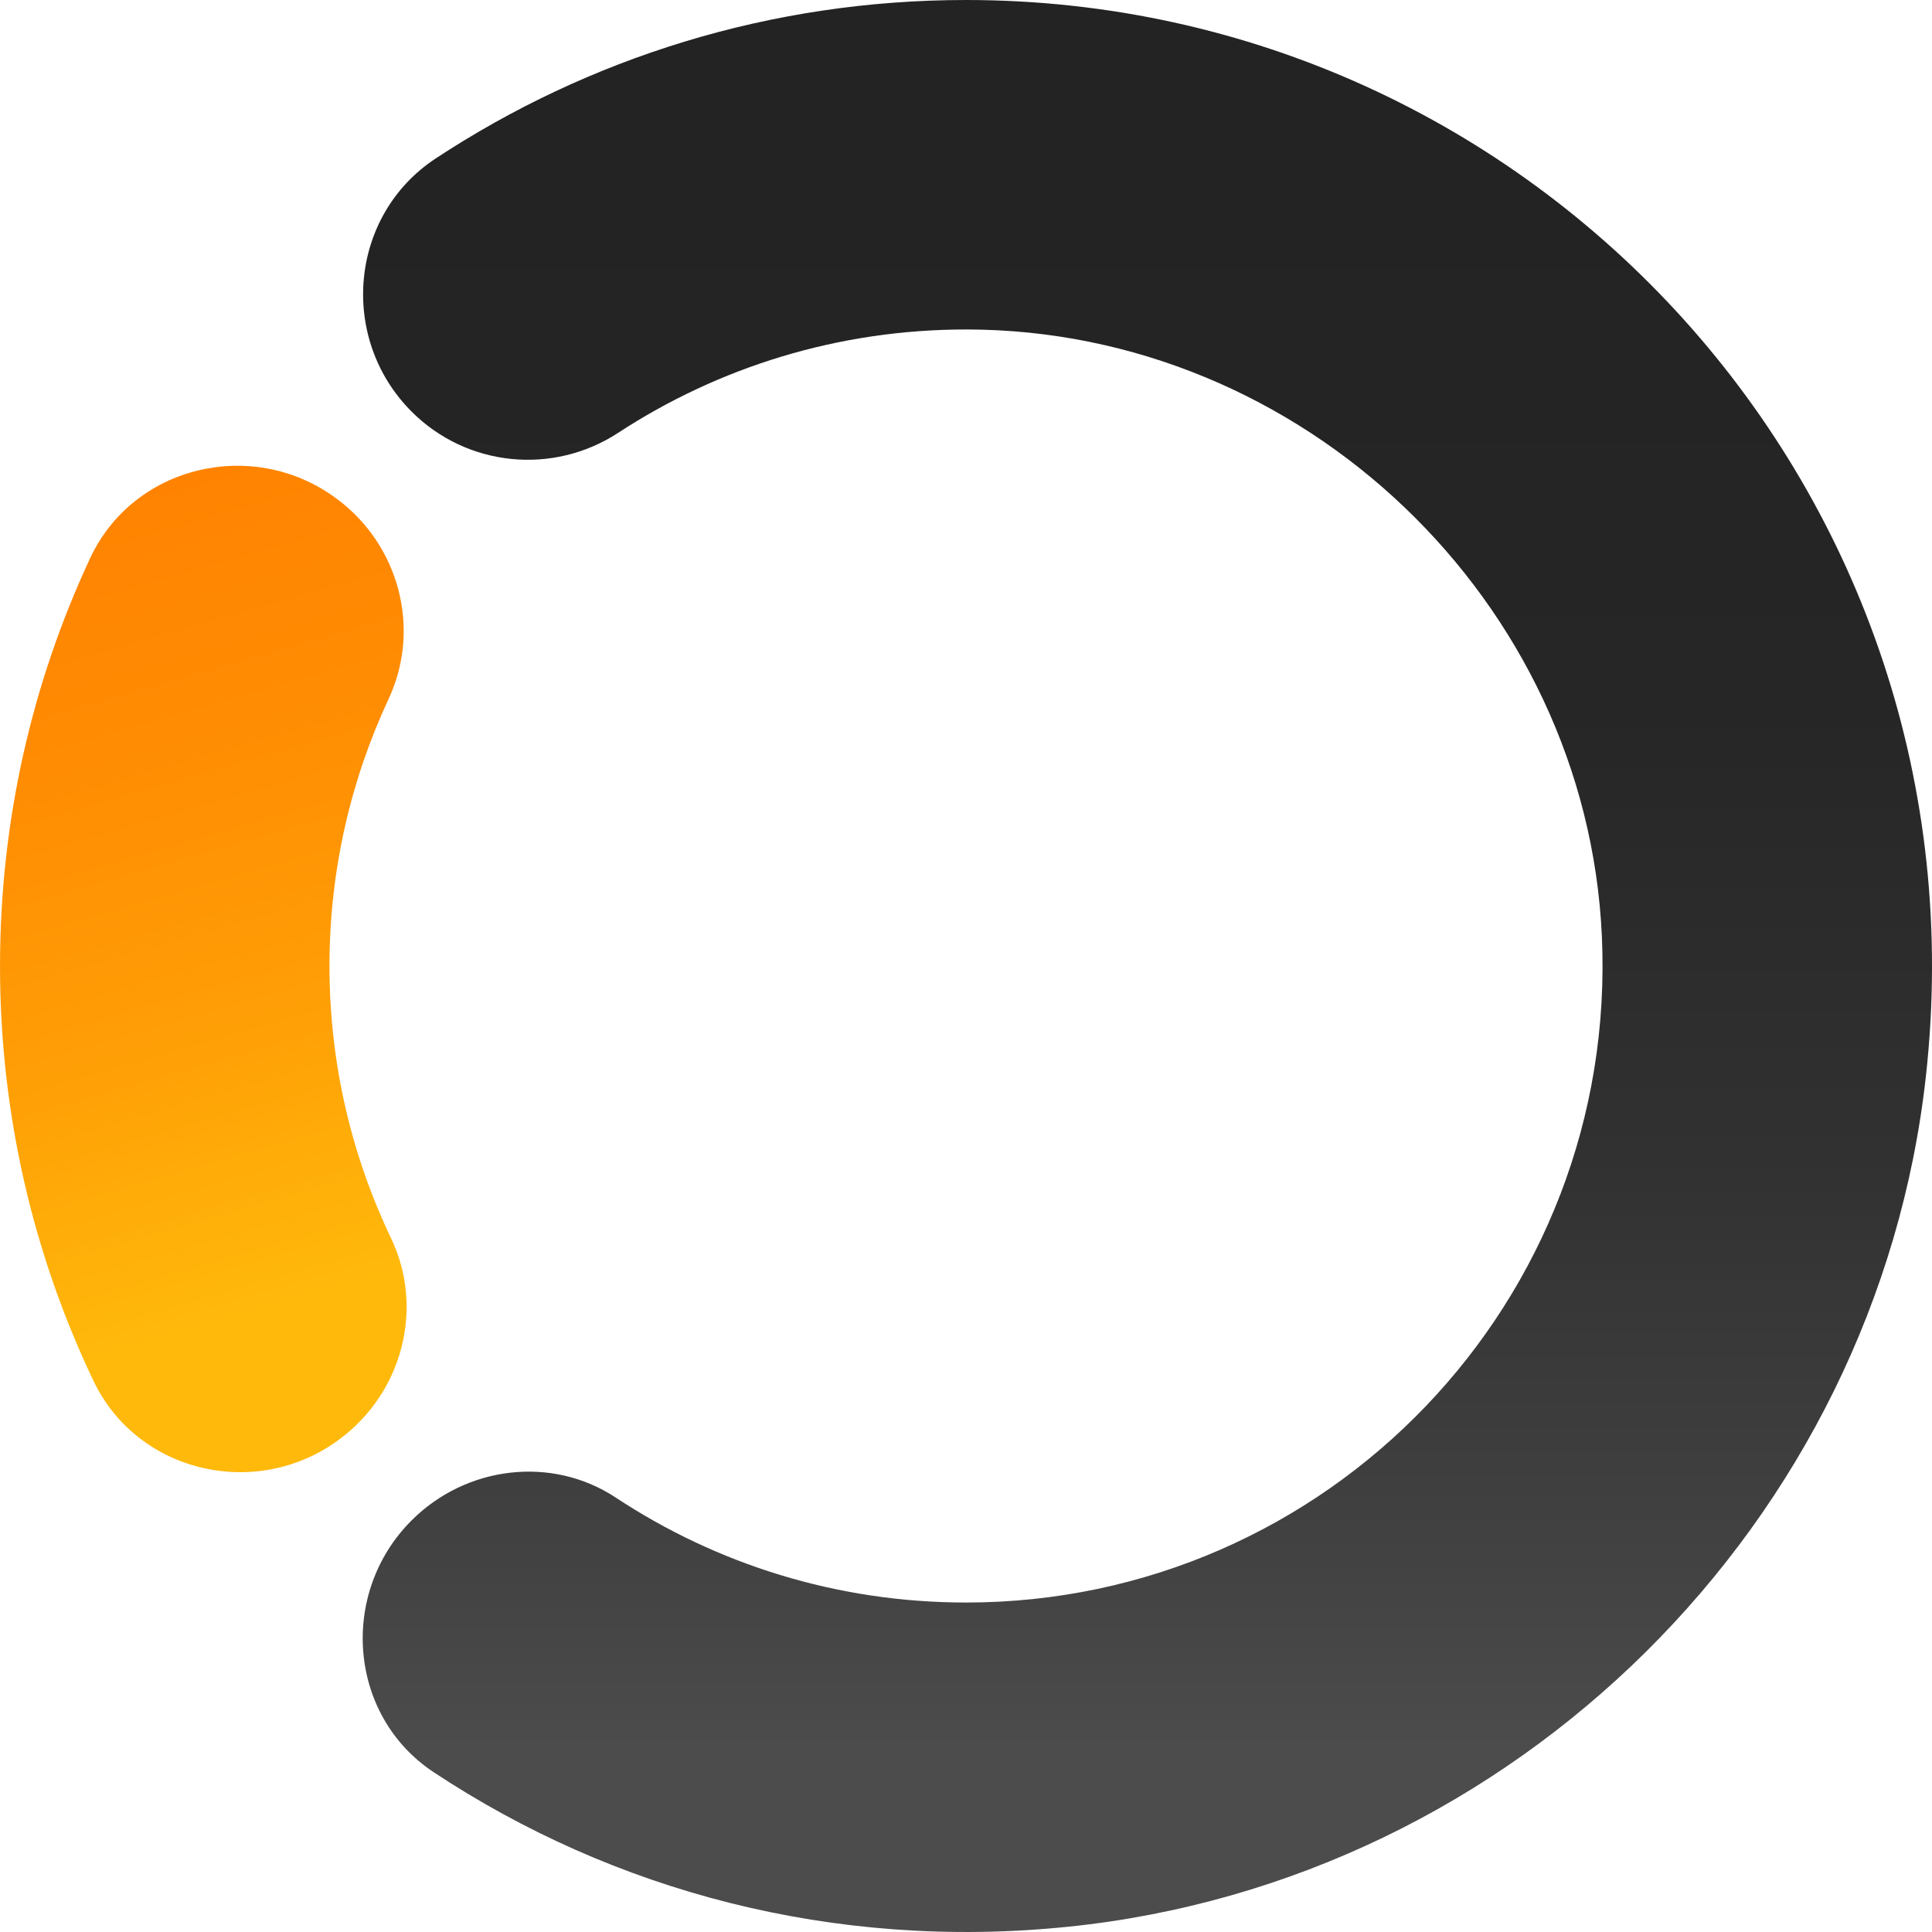
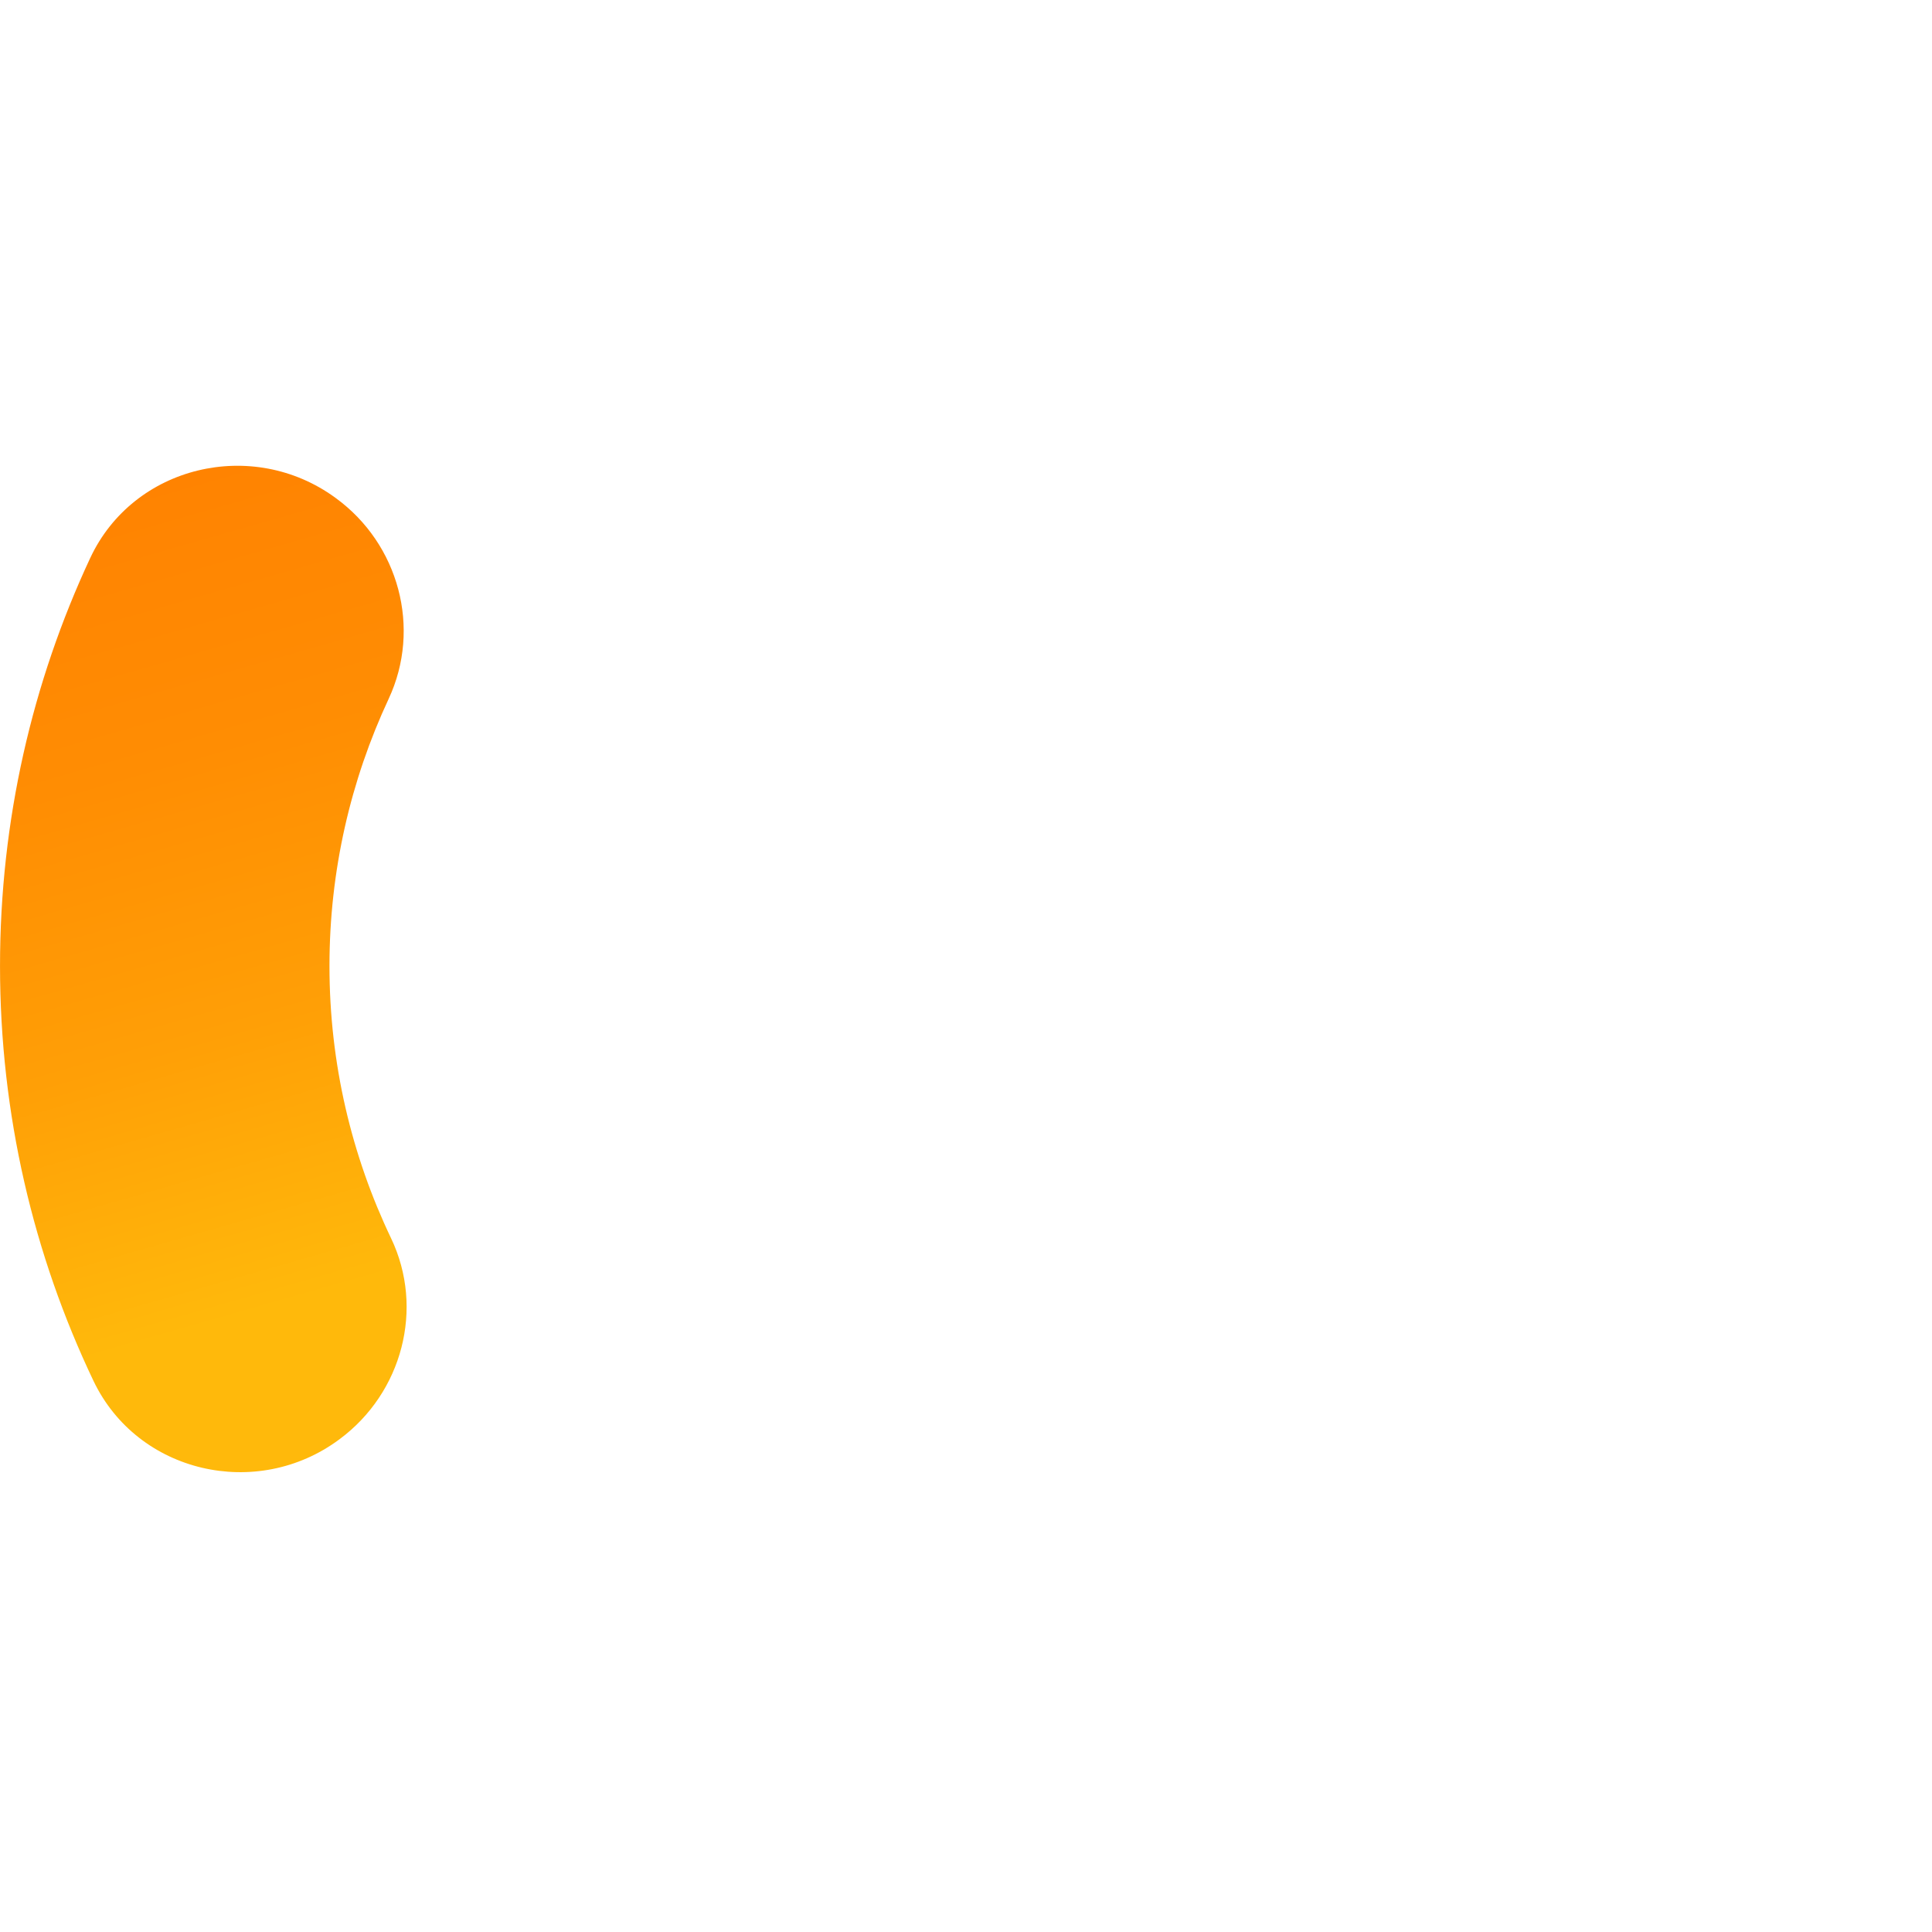
<svg xmlns="http://www.w3.org/2000/svg" version="1.1" id="Слой_1" x="0px" y="0px" width="120px" height="120px" viewBox="0 0 120 120" style="enable-background:new 0 0 120 120;" xml:space="preserve">
  <style type="text/css">
	.st0{fill:url(#SVGID_1_);}
	.st1{fill:url(#SVGID_00000003082760031305006430000006731413865416073370_);}
</style>
  <g>
    <linearGradient id="SVGID_1_" gradientUnits="userSpaceOnUse" x1="71.264" y1="11.217" x2="71.264" y2="108.689">
      <stop offset="0" style="stop-color:#232323" />
      <stop offset="0.334" style="stop-color:#262626" />
      <stop offset="0.622" style="stop-color:#313131" />
      <stop offset="0.892" style="stop-color:#434343" />
      <stop offset="1" style="stop-color:#4C4C4C" />
    </linearGradient>
-     <path class="st0" d="M38.396,26.883c6.222-4.067,13.66-6.428,21.651-6.419   c20.838,0.024,38.489,16.852,39.447,37.668c1.044,22.684-17.038,41.404-39.493,41.404   c-8.036,0-15.511-2.397-21.751-6.516c-3.988-2.632-9.304-1.965-12.683,1.414l-0.011,0.011   c-4.505,4.505-3.931,12.117,1.383,15.632c11.098,7.342,24.78,11.094,39.39,9.598   c27.765-2.842,50.23-25.104,53.294-52.845C123.619,30.635,95.387,0,60,0   C47.837,0,36.52,3.619,27.066,9.839c-5.373,3.535-6.045,11.182-1.497,15.73l0,0   C28.994,28.994,34.341,29.534,38.396,26.883z" />
    <g>
      <linearGradient id="SVGID_00000179621430029190911820000013803430486694858144_" gradientUnits="userSpaceOnUse" x1="-0.131" y1="8.908" x2="20.332" y2="80.331">
        <stop offset="0" style="stop-color:#FF7F00" />
        <stop offset="0.287" style="stop-color:#FF8201" />
        <stop offset="0.534" style="stop-color:#FF8D03" />
        <stop offset="0.766" style="stop-color:#FF9F06" />
        <stop offset="0.989" style="stop-color:#FFB80B" />
        <stop offset="1" style="stop-color:#FFB90B" />
      </linearGradient>
      <path style="fill:url(#SVGID_00000179621430029190911820000013803430486694858144_);" d="M20.859,30.938l-0.034-0.025    c-5.138-3.748-12.535-2.01-15.225,3.754c-3.592,7.696-5.599,16.28-5.599,25.333    c0,9.221,2.082,17.954,5.8,25.759c2.739,5.75,10.153,7.445,15.268,3.649l0.03-0.023    c3.882-2.88,5.275-8.109,3.193-12.471C21.843,71.789,20.464,66.06,20.464,60    c0-5.934,1.323-11.55,3.676-16.592C26.188,39.018,24.772,33.793,20.859,30.938z" />
    </g>
  </g>
</svg>